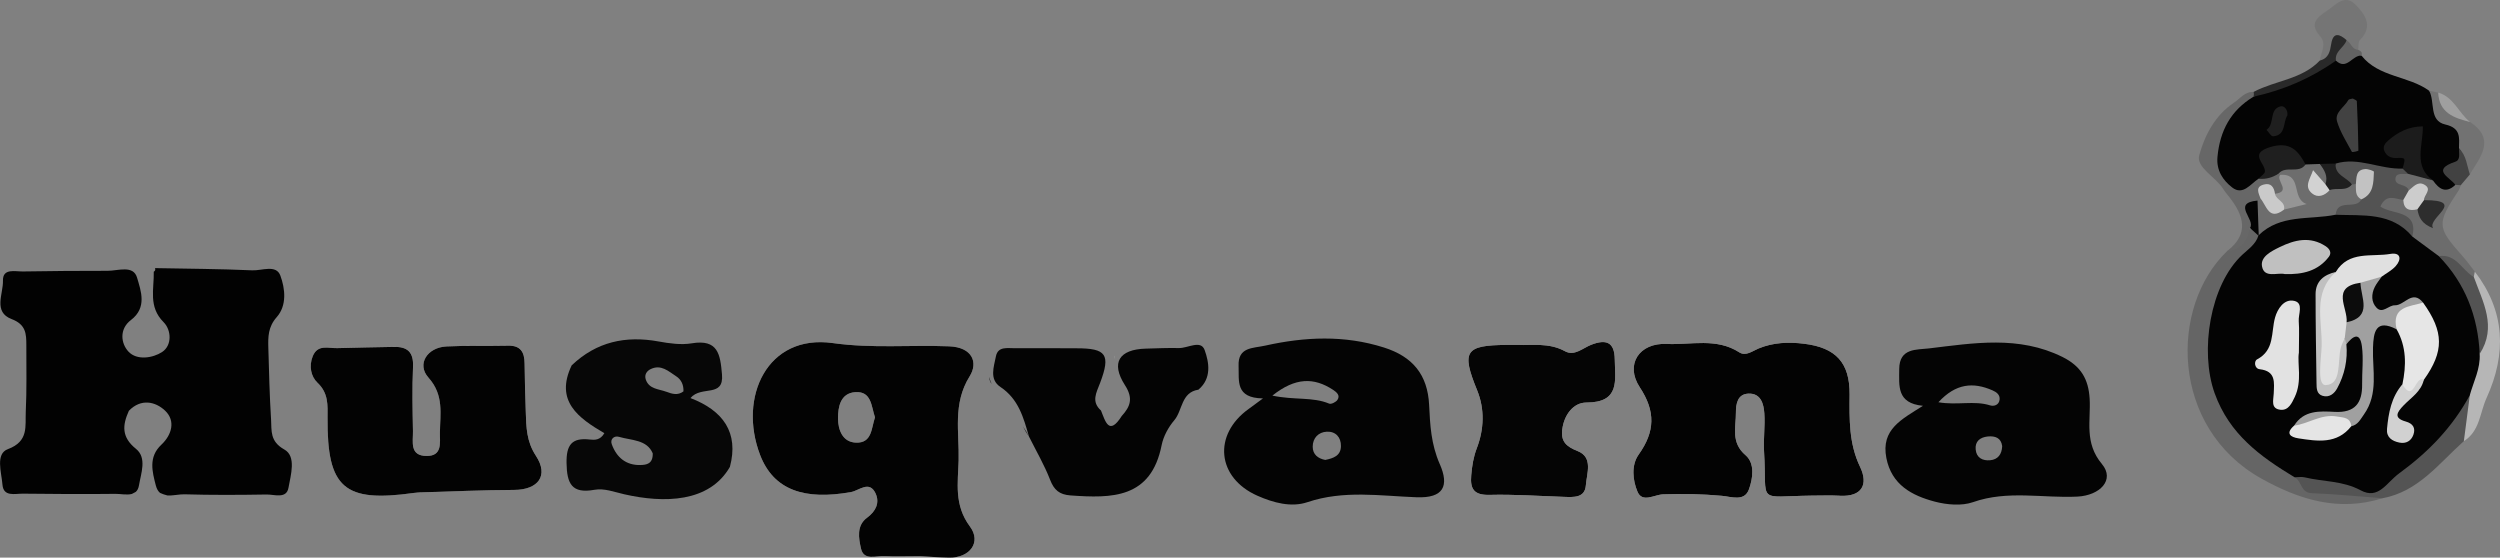
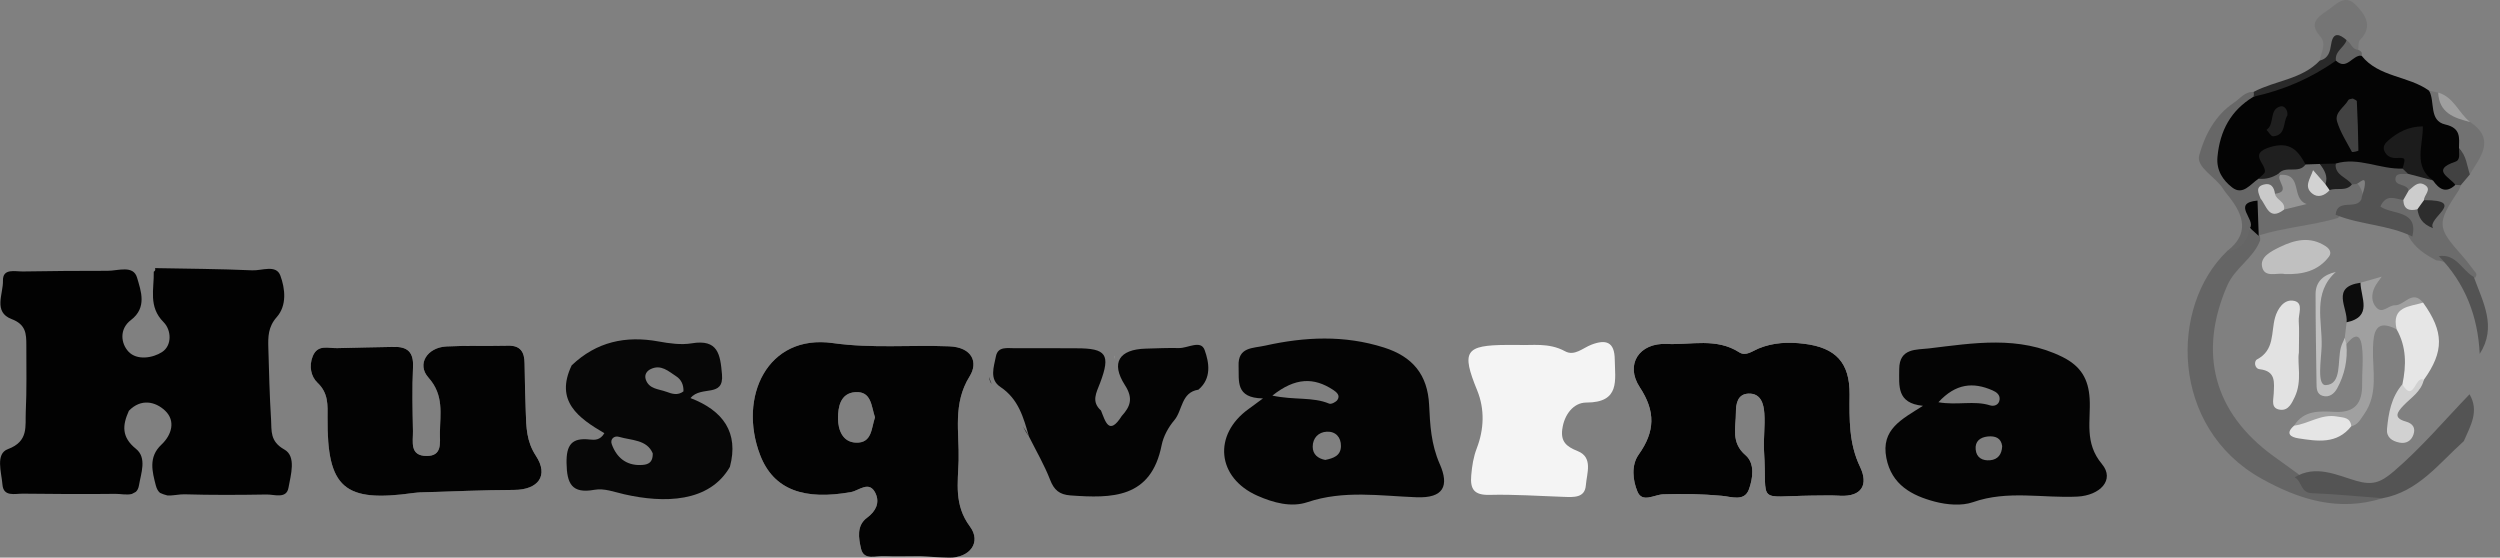
<svg xmlns="http://www.w3.org/2000/svg" id="a" viewBox="0 0 878 195.84">
  <rect x="0" y="0" width="878" height="195.84" fill="#808080" stroke="none" />
  <defs>
    <style>.b{fill:#6c6c6c;}.c{fill:#f4f4f4;}.d{fill:#727272;}.e{fill:#d1d1d1;}.f{fill:#cacaca;}.g{fill:#0c0c0c;}.h{fill:silver;}.i{fill:#e2e2e2;}.j{fill:#040404;}.k{fill:#9f9f9f;}.l{fill:#a0a0a0;}.m{fill:#959595;}.n{fill:#020202;}.o{fill:#1c1c1c;}.p{fill:#e0e0e0;}.q{fill:#656565;}.r{fill:#cfcfcf;}.s{fill:#e6e6e6;}.t{fill:#030303;}.u{fill:#626262;}.v{fill:#424242;}.w{fill:#676767;}.x{fill:#e5e5e5;}.y{fill:#b6b6b6;}.z{fill:#adadad;}.aa{fill:#050505;}.ab{fill:#535353;}.ac{fill:#2d2d2d;}.ad{fill:#ccc;}.ae{fill:#757575;}.af{fill:#292929;}.ag{fill:#545454;}.ah{fill:#c2c2c2;}.ai{fill:#1f1f1f;}.aj{fill:#070707;}.ak{fill:#6d6d6d;}.al{fill:#d2d2d2;}</style>
  </defs>
  <path class="n" d="M99.86,157.87c-5.12-2.87-4.43-6.58-4.66-10.48-.52-8.39-.72-16.81-.96-25.21-.11-3.85-.11-7.37,2.95-10.81,3.63-4.1,2.96-10.01,1.27-14.59-1.48-3.98-6.49-1.68-9.87-1.84-11.37-.51-22.77-.56-34.16-.78,.23,.54,.09,.96-.43,1.27,.16,6.05-1.99,12.27,3.45,17.71,2.77,2.77,3.02,8.17-.51,10.48-3.24,2.13-8.84,3.04-11.8-.11-2.71-2.87-3.31-7.97,.85-11.12,5.73-4.36,3.51-10.21,2.15-14.86-1.3-4.54-6.67-2.42-10.37-2.42-9.92,0-19.85,.05-29.75,.23-2.77,.04-7.1-1.21-6.98,3.25,.13,4.59-3.51,10.99,3.04,13.47,5.02,1.9,5.17,5.13,5.17,9.13-.02,7.81,.18,15.63-.2,23.42-.25,5.01,1.14,10.37-6.27,13.12-4.46,1.64-2.26,8.15-1.92,12.44,.34,4.41,4.37,3.18,7.16,3.2,10.83,.13,21.65,.2,32.48,.07,1.77-.02,4.03,.49,5.78,.04,.02-.02,.04-.02,.05-.02,.49-.22,.92-.45,1.34-.7,.56-.49,.96-1.23,1.14-2.31,.69-4.19,2.87-9.65-1.05-12.81-5.15-4.14-4.77-8.3-2.53-13.3l.05-.09c4.23-4.37,9.29-3.25,12.71-.02,3.74,3.56,2.37,8.49-1.32,11.95-4.65,4.36-3.16,9.56-1.95,14.3,.33,1.25,.83,2.08,1.48,2.62,.76,.36,1.63,.67,2.57,.9,1.93,.14,4.16-.45,5.98-.4,9.62,.29,19.25,.23,28.86,.07,2.73-.05,6.98,1.64,7.7-2.35,.8-4.5,2.82-11.06-1.45-13.45Z" />
  <path class="j" d="M505.63,162.96c-3.07-7.05-3.38-13.72-3.72-20.73-.52-10.63-5.77-16.99-15.89-20.19-13.92-4.41-27.74-3.76-41.72-.65-4.27,.96-9.58,.42-9.31,7.14,.22,5.13-1.28,11.28,8.57,11.39-2.71,2.01-3.83,2.86-4.99,3.67-12.67,9.06-11.24,24.2,3.04,30.51,5.55,2.46,11.86,4.19,17.57,2.26,12.72-4.3,25.63-2.19,38.34-1.72,9.49,.36,11.5-3.99,8.12-11.68Zm-58.78-24.02c8.13-6.47,14.64-6.4,21.31-2.04,1.21,.8,2.64,1.93,1.55,3.54-.52,.78-2.21,1.61-2.89,1.32-5.8-2.44-12.22-1.17-19.97-2.82Zm18.58,22.59c-2.55-.47-4.43-1.95-4.41-4.66,0-3.04,2.02-5.13,4.97-5.26,3.07-.14,4.99,1.92,4.95,5.06-.04,3.4-2.66,4.28-5.51,4.86Z" />
  <path class="j" d="M738.21,162.98c-6.27-7.46-3.9-15.15-4.32-22.85-.4-6.99-3.04-11.53-9.58-14.78-15.36-7.59-31.18-4.86-46.94-2.98-4.23,.51-10.32-.2-10.36,7.23,0,5.84-1.01,12.02,8.33,12.92-7.43,4.75-14.82,8.22-12.85,18.33,1.84,9.45,9,13.21,17.04,15.33,4.23,1.1,9.4,1.57,13.38,.18,12.15-4.27,24.44-1.36,36.62-1.95,7.99-.38,13.3-5.89,8.68-11.42Zm-57.44-21.71c6.09-6.63,12.22-7.16,19.03-4.16,1.34,.58,2.66,1.52,2.46,3.25-.23,1.93-2.02,2.42-3.33,2.01-5.59-1.79-11.48,.05-18.16-1.1Zm18.15,20.37c-2.66,.23-4.79-.87-5.06-3.76-.29-2.87,1.52-4.3,4.25-4.59,2.66-.25,4.68,.51,5.06,3.4-.13,2.89-1.5,4.7-4.25,4.95Z" />
  <path class="j" d="M348.26,134.84c-.52-.69-.8-1.54-.9-2.48,.25,.87,.54,1.68,.9,2.48Z" />
  <path class="j" d="M361.34,153.24c-.81-1.1-1.48-2.28-2.1-3.49,.8,1.1,1.5,2.26,2.1,3.49Z" />
  <path class="j" d="M420.86,136.86c-6.07,.94-5.51,7.23-8.44,10.72-2.08,2.44-3.83,5.64-4.45,8.75-3.72,18.8-17.48,18.71-32.05,17.66-3.83-.29-5.73-1.88-7.12-5.48-2.04-5.26-4.93-10.19-7.46-15.27-1.88-6.62-3.65-13.1-9.98-17.33-4.01-2.66-2.3-7.12-1.59-10.77,.72-3.63,4.14-2.8,6.71-2.84,7.19-.07,14.41,.02,21.62,.02,10.41,0,12.04,2.15,8.26,12.15-1.34,3.52-3.18,6.56,.31,9.71,1.57,3.9,2.82,8.95,7.28,1.93,3.02-3.34,4.14-6.18,1.12-10.86-5.06-7.9-1.99-12.56,7.34-12.81,3.89-.11,7.77-.29,11.66-.2,3.11,.05,7.68-2.98,9,.69,1.57,4.36,2.55,9.96-2.21,13.95Z" />
  <path class="aj" d="M242.48,139.81c3.85-4.59,11.82,.04,11.08-8.35-.61-6.99-1.36-12.45-10.65-10.88-3.72,.61-7.79,.04-11.59-.65-11.6-2.13-21.87,.11-30.55,8.39-6.02,12.58,2.46,18.53,11.48,23.82-1.46,2.48-3.38,2.42-5.13,2.22-6.34-.72-8.26,1.92-8.15,8.28,.13,7.12,1.75,10.84,9.78,9.38,3.47-.63,6.98,.78,10.48,1.57,13.94,3.18,29.88,2.96,37.11-9.62,3.2-12.04-2.37-19.79-13.86-24.17Zm-17.5,23.51c-5.15,.14-8.46-2.69-10.14-7.34-.63-1.75,.85-3.07,2.53-2.57,4.37,1.3,9.81,.92,11.87,5.8,.11,3.74-2.24,4.05-4.27,4.1Zm9.07-25.72c-2.67-1.01-6.13-.89-7.27-4.36-.52-1.64,.34-2.96,1.77-3.63,3.63-1.74,6.24,.8,8.91,2.53,1.83,1.17,2.67,3.09,2.57,5.31-2.01,1.54-4.05,.87-5.98,.14Z" />
  <path class="j" d="M829.35,19.53c6.08,7.67,16.47,7.03,23.77,12.34,4.03,3.97,5.01,10.52,11.67,12.5,2.63,.78,1.17,4.74,1.17,7.32-.18,4.84-4.9,8.55-3.4,13.82-3.07,4.36-5.98,1.99-8.91-.17-4.67-2.72-5.85-7.14-5.62-12.09,.34-7.38-2.3-6.74-6.71-2.62,6.66,2.55,7.54,5.78,1.73,9.99-7.63,.97-15.03-1.97-22.65-1.28-1.78,.2-3.57,.35-5.36,.38-1.78,.03-3.54-.11-5.25-.62-1.45-.49-2.45-1.6-3.6-2.55-5.54-4.59-7.46-4.04-9,2.91-.58,2.63-2.23,4.1-3.95,5.74-3.26,2.44-7.16,4.92-10.52,1.57-3.72-3.7-7.13-8.08-5.91-14.31,1.66-8.52,6.54-14.54,13.58-19.13,10.25-2.73,19.89-6.82,28.57-12.99,3.49,.24,6.74-2.86,10.39-.8Z" />
  <path class="c" d="M548.67,150.71c-.56,4.3,1.3,6.09,5.42,7.72,5.49,2.19,3.18,7.84,2.86,12-.33,4.5-4.3,4.18-7.68,4.07-8.71-.29-17.42-.92-26.12-.7-5.44,.14-6.89-1.99-6.45-6.89,.29-3.29,.74-6.34,1.97-9.54,2.51-6.56,2.82-13.61,.13-20.23-5.62-13.75-4.32-15.94,10.45-16h3.89c4.75,.25,10.77-.92,16.48,2.21,3.33,1.83,6.24-1.12,9.24-2.28,5.1-1.97,8.17-1.07,8.24,5.13,.09,7.32,2.01,15.18-10,15.18-4.46,0-7.75,4.21-8.42,9.33Z" />
  <path class="c" d="M646.12,174.1c-3.29-.18-6.6-.04-9.9-.04-19.74,.27-15.54,3.16-16.68-15.44-.27-4.48,.4-9.02,.09-13.48-.22-3.31-1.23-7.05-5.53-6.9-3.87,.13-4.46,3.56-4.45,6.67,.04,5.17-1.86,10.47,3.4,14.97,3.33,2.86,2.57,8.13,1.19,11.95-1.59,4.45-6.15,2.6-9.53,2.3-6.9-.63-13.77-.78-20.7-.51-3,.11-7.25,3.09-8.93-.96-1.68-4.01-2.24-9.29,.43-13.03,5.73-8.06,6-15.09,.38-23.62-5.28-8.03-.16-15.69,9.47-15.22,8.51,.4,17.42-2.24,25.48,2.95,2.3,1.48,4.61-.47,6.78-1.36,5.17-2.13,10.54-2.33,15.96-1.66,11.17,1.36,16.09,6.65,16,17.82-.07,8.71-.29,17.15,3.69,25.45,2.93,6.09,.74,10.56-7.16,10.12Z" />
  <path class="r" d="M180.52,172.06c-10.84,.04-21.71,.54-32.55,.85v-.02h.02c1.59-4.83,5.62-3.9,8.91-3.2,8.21,1.75,16.19-.49,24.27-.6,5.17-.09,6.42-3.31,4.52-7.3-4.3-9.09-4.28-18.69-3.89-28.3,.29-7.14-2.46-10-9.63-8.71-3.56,.65-7.18-.38-10.77-.52-7.36-.29-9.56,2.51-6.67,9.34,2.95,6.96,3.98,13.86,2.13,21.11-1.01,3.94-2.71,7.66-7.75,7.21-4.84-.42-6.38-4.03-6.8-8.19-.67-6.6-.47-13.25-.25-19.85,.22-6.71-2.73-9.27-9.22-8.87-4.79,.31-9.62-.09-14.42,.16-5.53,.27-7.18,3.51-4.52,7.84,4.41,7.14,4.18,14.84,4.36,22.67,.25,10.72,4.19,14.31,14.97,14.89,4.97,.27,10.28-1.3,14.75,2.31-.89,.07-1.75,.11-2.64,.23-24.49,3.45-30.47-1.7-30.29-26.35,.04-4.52,.34-8.71-3.54-12.36-2.31-2.19-3.05-5.87-1.66-9.31,1.74-4.27,5.49-2.75,8.6-2.84,6.62-.22,13.23-.27,19.85-.43,4.86-.11,7.01,1.88,6.76,7.05-.34,7.5-.16,15.04-.02,22.56,.07,3.67-1.28,8.68,4.84,8.69,5.53,.02,4.59-4.66,4.63-8.04,.05-6.71,1.52-13.27-4.03-19.48-4.21-4.72-.42-10.59,6.31-10.94,7.19-.36,14.44-.11,21.65-.27,4.39-.11,5.77,2.28,5.8,6.2,.07,5.71,.22,11.42,.42,17.12,.18,5.33,.23,10.28,3.56,15.36,4.61,6.99,.78,11.95-7.68,11.98Z" />
  <path class="al" d="M340.63,184.89c-5.62-7.54-4.19-15.36-3.96-23.15,.27-9.89-2.17-19.94,3.89-29.61,2.98-4.75,1.03-10.18-7.23-10.5-13.59-.54-27.09,.8-40.85-1.14-23.06-3.25-33.28,19-25.54,39.26,4.75,12.45,15.72,16,31.99,13.05,2.77-.51,6.4-4.18,8.57,.47,1.52,3.27,.14,6.25-2.98,8.55-3.8,2.78-2.93,7.25-2.15,10.77,.98,4.5,5.4,2.48,8.44,2.69,3.29,.22,6.6,.05,12.36,.05,1.75,.09,5.96,.42,10.16,.51,7.16,.14,11.48-5.33,7.3-10.95Zm-40.03-29.44c-4.68-.16-6.25-4.46-6.29-8.39-.04-4.1,.83-9,6.09-9.34,5.71-.38,5.58,4.99,6.9,8.86-1.3,3.72-.98,9.11-6.71,8.87Z" />
  <path class="q" d="M836.74,174.98c-15.39,4.84-29.31,.51-42.66-6.97-31.88-17.87-32.23-60.42-11.86-79.87,3.45-1.65,5.61-4.57,7.61-7.67,1.41-.14,2.5,.46,3.42,1.47,.46,.79,.62,1.64,.49,2.54-2.41,6.3-8.81,9.56-11.54,15.83-10.28,23.62-4.74,44.63,16.22,59.87,2.91,2.11,5.85,4.17,8.74,6.31,5.56,6.43,13.69,4.05,20.57,5.89,3.02,.81,6.56-.25,9,2.61Z" />
  <path class="ag" d="M836.74,174.98c-8.29-.62-16.57-1.45-24.87-1.78-3.98-.15-3.45-4.34-6-5.57,7.45-4.51,14.67-.8,21.6,1.22,5.58,1.62,8.46,.77,13.17-3.26,9.74-8.33,17.87-18,26.66-27.12,3.52,5.99,.27,11.16-2,16.45-8.73,7.81-15.97,17.75-28.57,20.06Z" />
  <path class="b" d="M854.45,63.36c2.12,3.02,4.51,4.75,7.87,1.57,.68-.62,1.31-.61,1.88,.14-.2,.55-.31,1.16-.62,1.64-7.88,11.86-7.81,13.04,1.17,23.12,1.57,1.76,2.94,3.7,4.4,5.56,.49,.47,.66,.94,.51,1.41-.16,.48-.32,.72-.47,.72-5.58,.39-8.12-5.97-13.5-6.06-3.97-2.01-7.59-4.43-9.8-8.47-.72-2.99-2.12-5.26-5.29-6.43-2.46-.9-6.92-.8-5.62-5.07,1.29-4.25,4.88-4.57,8.63-2.57,1.98,1.47,4.05,2.81,6.09,4.21,1.39,.61,2.12,3.94,3.95,1.83,1.48-1.7-1.05-2.9-2.34-3.99-1.46-3.23-4.47-3.5-7.45-3.84-2.22-.87-4.74-1.83-4.23-4.7,.56-3.19,3.78-1.81,5.77-2.59,2.89,1.49,6.28,1.72,9.04,3.53Z" />
  <path class="w" d="M790.18,80.05c-1.01,4.31-2.93,7.74-7.96,8.09,7.79-6.04,5.81-12.44,.7-18.95-.73-.94-1.53-1.84-2.15-2.85-2.62-4.24-9.57-7.53-8.41-11.78,1.9-6.97,5.58-14.11,12.24-18.52,2.16-1.43,3.8-3.93,6.86-3.74,.59,.4,.78,.78,.56,1.15-.21,.36-.42,.54-.63,.54-7.94,4.79-11.75,11.93-12.61,21.07-.46,4.84,1.97,8.3,5.15,10.77,3.78,2.94,6.41-1.19,9.26-3.06,2.26-.76,4.43-1.77,6.8-2.24,.8,.31,1.45,.8,1.98,1.48,1.51,3.28,2.95,6.55-2.64,7.24-1.7-.46-3.47-1.46-4.85,.66-.49,.59-1.02,1.12-1.57,1.63-2.87,2.22-.63,6.08-2.73,8.53Z" />
-   <path class="y" d="M868.79,97.25c.12-.63,.24-1.25,.36-1.88,10.71,13.93,11.2,28.9,4.13,44.4-2.36,5.17-2.35,11.67-7.97,15.15,.69-5.36,1.38-10.72,2.08-16.08-3.05-5.27,1.84-9.48,1.88-14.33,2.21-5.82,2.31-11.64,.42-17.61-.98-3.09-2.19-6.29-.89-9.65Z" />
  <path class="z" d="M391.42,125.26c-.05,.33-.09,.63-.11,.96-.02-.45-.02-.89,0-1.34,.04,.13,.07,.25,.11,.38Z" />
  <path class="ae" d="M814.75,21.25c.33-2.84,2.49-5.79,.08-8.52-3.97-4.49-1.07-6.6,2.53-9.04,3.18-2.16,6.09-5.89,9.95-1.99,3.43,3.45,6.22,7.56,1.48,12.39-.66,.67-.41,2.24-.58,3.39-2.14,2.04-3.38-.45-5.01-.96-4.26-.99-3.61,6.83-8.46,4.72Z" />
  <path class="d" d="M863.6,52.1c.07-3.73,.73-7.12-4.82-8.38-5.79-1.31-3.54-7.94-5.65-11.85,1.06,.21,2.11,.43,3.17,.64,3.61,3.59,6.03,8.46,11.21,10.33,9.18,6.19,3.48,12.3-.1,18.42-4.11-1.88-1.57-6.51-3.81-9.17Z" />
  <path class="af" d="M814.75,21.25c3.1-.79,3.55-3.16,3.99-5.91,.69-4.28,3.01-3.34,5.4-1.23,.67,3.39-1.43,5.34-3.75,7.17-8.78,6.24-18.49,10.37-28.99,12.69,.19-.56,.21-1.12,.06-1.69,7.6-4.04,16.96-4.34,23.29-11.05Z" />
  <path class="v" d="M863.6,52.1c2.6,2.5,2.77,6.02,3.81,9.17-1.07,1.26-2.13,2.53-3.2,3.79-.63-.05-1.26-.09-1.88-.14-1.9-2.67-8.68-5.22-.05-8.11,1.99-.67,1.23-3.02,1.33-4.71Z" />
  <path class="k" d="M867.5,42.85c-5.62-1.4-10.9-3.18-11.21-10.33,5.49,1.55,7.19,7.2,11.21,10.33Z" />
  <path class="u" d="M820.38,21.29c-.48-3.29,2.89-4.58,3.75-7.17,1.57,.87,1.84,3.31,4.08,3.37,.87,.41,1.59,.91,1.14,2.05-3.16-.3-5.16,5.34-8.97,1.75Z" />
  <path class="ak" d="M809.71,57.76c1.68-.06,3.35-.12,5.03-.18,2.85,1.37,4.05,3.43,2.77,6.54-1.03,2.09-2.87-.16-4.23,.71,1.61,2.21,3.37,1.37,5.13,.47,2.39-.82,4.86-1.28,7.38-1.5,.88,.06,1.65,.37,2.35,.89,1.35,1.77,1.96,3.77,1.86,5.98-1.54,4.12-6.67,2.8-8.9,5.88-9.17,2.69-18.8,3.29-27.93,6.16l.1,.15c-2.24-4.07-2.85-8.19-.43-12.43,.34-.25,.68-.5,1.02-.74,2.74,.57,4.84,3.89,8.18,1.86,8.24-4.42,0-6.87-1.2-10.15l-.6-.45c1.48-6.03,6.31-2.11,9.46-3.2Z" />
  <path class="ab" d="M820.27,75.43c.56-5.9,7.24-1.59,9.04-5.42,.16-1.44,.83-2.76,1.08-4.16,.87-4.97-1.82-1.25-3.01-1.2-.46,.05-.93,.1-1.39,.14-4.07-.76-7.9-1.71-5.72-7.34,8.06-2.44,15.61,2.09,23.52,1.75,1.73-.52,2.14,.32,1.9,1.83-1.61,.26-4.13-.54-4.4,1.59-.37,2.93,4.08,1.73,4.64,4.31,.73,1.87,.54,3.22-1.88,3.31-2.77-.31-5.91-2.42-8.07,2.29,4.03,2.95,13.46,1.07,11.23,10.54-8.51-4.19-18.25-4.05-26.93-7.64Z" />
  <path class="o" d="M845.68,61.03c-.63-.61-1.26-1.22-1.9-1.83,1.1-3.77,1.1-3.85-2.02-3.71-2.01,.09-3.52-.6-4.34-2.38-.73-1.6,.2-2.79,1.39-3.82,3.36-2.91,7.09-4.87,12.09-4.91,.12,6.69-3.47,13.94,3.54,18.97-2.92-.77-5.85-1.55-8.77-2.32Z" />
  <path class="ai" d="M809.71,57.76c-2.36,3.42-6.95,.23-9.46,3.2-2.15,1.41-4.49,2.08-7.06,1.8,.79-.85,2.23-1.68,2.26-2.56,.1-2.92-5.76-6.23,1.79-8.53,6.93-2.1,9.79,1.06,12.47,6.09Z" />
  <path class="v" d="M826.32,34.61c.49,.32,1.39,.61,1.4,.95,.28,5.77,.48,11.55,.55,17.32,0,.16-2.16,.68-2.27,.47-1.88-3.48-4.07-6.91-5.21-10.65-.98-3.2,2.55-5.05,3.95-7.56,.2-.36,1.03-.37,1.57-.54Z" />
  <path class="ai" d="M820.27,57.45c-.32,4.18,3.95,4.78,5.72,7.34-2.12,2.59-5.31,.98-7.83,1.99-1.5,.02-2.06-.62-1.47-2.08,1.01-2.83-.4-5-1.95-7.13,1.84-.04,3.69-.09,5.53-.13Z" />
  <path class="ai" d="M803.32,40.55c-1.62,2.41-.39,6.96-5,7.32-.72,.05-1.55-1.47-2.33-2.27,3.04-1.97,.76-7.27,4.97-8.25,1.27-.3,2.61,1.23,2.37,3.21Z" />
  <path class="t" d="M646.12,174.1c-3.29-.18-6.6-.04-9.9-.04-19.74,.27-15.54,3.16-16.68-15.44-.27-4.48,.4-9.02,.09-13.48-.22-3.31-1.23-7.05-5.53-6.9-3.87,.13-4.46,3.56-4.45,6.67,.04,5.17-1.86,10.47,3.4,14.97,3.33,2.86,2.57,8.13,1.19,11.95-1.59,4.45-6.15,2.6-9.53,2.3-6.9-.63-13.77-.78-20.7-.51-3,.11-7.25,3.09-8.93-.96-1.68-4.01-2.24-9.29,.43-13.03,5.73-8.06,6-15.09,.38-23.62-5.28-8.03-.16-15.69,9.47-15.22,8.51,.4,17.42-2.24,25.48,2.95,2.3,1.48,4.61-.47,6.78-1.36,5.17-2.13,10.54-2.33,15.96-1.66,11.17,1.36,16.09,6.65,16,17.82-.07,8.71-.29,17.15,3.69,25.45,2.93,6.09,.74,10.56-7.16,10.12Z" />
-   <path class="aa" d="M548.67,150.71c-.56,4.3,1.3,6.09,5.42,7.72,5.49,2.19,3.18,7.84,2.86,12-.33,4.5-4.3,4.18-7.68,4.07-8.71-.29-17.42-.92-26.12-.7-5.44,.14-6.89-1.99-6.45-6.89,.29-3.29,.74-6.34,1.97-9.54,2.51-6.56,2.82-13.61,.13-20.23-5.62-13.75-4.32-15.94,10.45-16h3.89c4.75,.25,10.77-.92,16.48,2.21,3.33,1.83,6.24-1.12,9.24-2.28,5.1-1.97,8.17-1.07,8.24,5.13,.09,7.32,2.01,15.18-10,15.18-4.46,0-7.75,4.21-8.42,9.33Z" />
  <path class="t" d="M180.52,172.06c-10.84,.04-21.71,.54-32.55,.85l.02-.02h-.02c-.89,.07-1.75,.11-2.64,.23-24.49,3.45-30.47-1.7-30.29-26.35,.04-4.52,.34-8.71-3.54-12.36-2.31-2.19-3.05-5.87-1.66-9.31,1.74-4.27,5.49-2.75,8.6-2.84,6.62-.22,13.23-.27,19.85-.43,4.86-.11,7.01,1.88,6.76,7.05-.34,7.5-.16,15.04-.02,22.56,.07,3.67-1.28,8.68,4.84,8.69,5.53,.02,4.59-4.66,4.63-8.04,.05-6.71,1.52-13.27-4.03-19.48-4.21-4.72-.42-10.59,6.31-10.94,7.19-.36,14.44-.11,21.65-.27,4.39-.11,5.77,2.28,5.8,6.2,.07,5.71,.22,11.42,.42,17.12,.18,5.33,.23,10.28,3.56,15.36,4.61,6.99,.78,11.95-7.68,11.98Z" />
  <path class="t" d="M340.63,184.89c-5.62-7.54-4.19-15.36-3.96-23.15,.27-9.89-2.17-19.94,3.89-29.61,2.98-4.75,1.03-10.18-7.23-10.5-13.59-.54-27.09,.8-40.85-1.14-23.06-3.25-33.28,19-25.54,39.26,4.75,12.45,15.72,16,31.99,13.05,2.77-.51,6.4-4.18,8.57,.47,1.52,3.27,.14,6.25-2.98,8.55-3.8,2.78-2.93,7.25-2.15,10.77,.98,4.5,5.4,2.48,8.44,2.69,3.29,.22,6.6,.05,12.36,.05,1.75,.09,5.96,.42,10.16,.51,7.16,.14,11.48-5.33,7.3-10.95Zm-40.03-29.44c-4.68-.16-6.25-4.46-6.29-8.39-.04-4.1,.83-9,6.09-9.34,5.71-.38,5.58,4.99,6.9,8.86-1.3,3.72-.98,9.11-6.71,8.87Z" />
-   <path class="j" d="M820.27,75.43c9.6,.36,19.68-.98,26.93,7.64,3.1,2.29,6.21,4.59,9.31,6.88,10.89,5.65,16.9,20.03,14.35,34.33,.31,5.2-2.15,9.74-3.48,14.55-6.05,11.12-14.34,19.79-24.73,27.36-4.57,3.33-7.27,9.4-13.6,6-6.33-3.4-13.11-2.97-19.62-4.54-1.13-.27-2.38-.03-3.57-.03-12.04-7.29-22.9-15.08-28.09-29.56-5.27-14.72-1.64-37.99,9.73-48.59,2.15-2.01,4.76-3.7,5.67-6.78,7.65-7.57,17.92-5.4,27.1-7.28Z" />
  <path class="j" d="M792.84,70.44c.14,4.14,.29,8.28,.43,12.42-1.03-.94-2.07-1.87-3.1-2.81,2.22-2.84-6.67-8.75,2.67-9.61Z" />
  <path class="ab" d="M870.87,124.29c-.62-13.18-5.07-24.77-14.35-34.33,6.11-.96,8.11,5,12.28,7.3,3.19,8.82,8.21,17.5,2.07,27.03Z" />
  <path class="ac" d="M851.3,70.29c15.52-.04,.75,6.37,3.22,9.86-4.1-1.54-5.06-3.92-5.52-6.65-.35-1.87,.49-2.89,2.3-3.21Z" />
  <path class="ad" d="M851.3,70.29c-.77,1.07-1.53,2.14-2.3,3.21-2.81,.67-4.82,.12-4.96-3.27,.63-1.1,1.25-2.2,1.88-3.31,1.62-1.27,3.15-3.37,5.47-2.09,2.98,1.64-.13,3.61-.09,5.45Z" />
  <path class="m" d="M800.85,61.4c7.99-.47,3.62,8.3,9.24,10.26-3.55,.87-5.76,1.42-7.97,1.96-1.73-1.47-4.85-2.15-3.15-5.57,5.97-.72,.08-4.77,1.87-6.66Z" />
  <path class="f" d="M798.98,68.06c.38,2.24,3.83,2.73,3.15,5.57-5.32,4.08-6.09-1.4-8.26-3.94-.63-1.86-1.93-4.02,1.13-4.87,2.58-.72,3.65,.92,3.98,3.24Z" />
-   <path class="ah" d="M827.38,64.65c.25-2.3-.07-5.04,3.28-5.27,1.04-.07,3.08,.66,3.06,.95-.17,3.77-.02,7.81-4.41,9.69-2.32-1.18-1.84-3.38-1.93-5.36Z" />
-   <path class="al" d="M816.69,64.71c.49,.69,.98,1.38,1.47,2.08-1.78,1.97-4.16,2.81-6.18,1.13-2.9-2.41-.69-5.01,.37-8.16,1.75,2,3.05,3.48,4.34,4.96Z" />
-   <path class="p" d="M820.34,95.5c4.57-7.54,12.54-5.18,19.18-6.33,3.61-.62,4.01,1.88,1.84,4.3-1.34,1.49-3.25,2.47-4.9,3.68-2.1,1.5-4.08,3.21-6.57,4.08-6.67,2.75-2.23,8.82-3.87,13.07-.54,1.85-1.13,3.67-2.06,5.37-1.54,4.8-1.16,10.01-3.18,14.68-.86,2-2.26,3.66-4.74,3.07-2.29-.55-2-2.65-2.01-4.37-.05-9.53,.03-19.05-.04-28.58-.04-4.61,3.08-6.8,6.35-8.97Z" />
+   <path class="al" d="M816.69,64.71c.49,.69,.98,1.38,1.47,2.08-1.78,1.97-4.16,2.81-6.18,1.13-2.9-2.41-.69-5.01,.37-8.16,1.75,2,3.05,3.48,4.34,4.96" />
  <path class="i" d="M807.36,123.92c-.62,3.72,1.25,9.86-1.44,15.5-1,2.08-2.17,4.79-5,4.49-3.56-.37-2.47-3.43-2.39-5.64,.14-3.92,.87-7.92-4.92-8.6-1.89-.22-2.05-2.86-.93-3.45,6.27-3.31,4.86-9.5,6.33-14.73,.82-2.92,3.13-6.71,6.81-5.8,3.27,.81,1.31,4.64,1.5,7.12,.23,2.97,.05,5.97,.05,11.1Z" />
  <path class="l" d="M829,99.3c2.49-.72,4.97-1.44,7.46-2.15-.82,1.2-1.77,2.32-2.42,3.6-1.29,2.55-1.29,5.39,.65,7.37,2.1,2.15,4.18-.96,6.41-.9,3.33,.09,6.11-5.66,9.89-.94-2.73,3.5-8.01,4.45-9.3,9.37-7.36-3.8-8.11,1.01-8.29,6.42-.26,7.94,2.02,16.2-3.2,23.51-1.22,1.71-2.11,3.64-4.42,4.11-4.25-1.44-8.49-1.41-12.78-.06-2.4,.75-4.92,2.14-7.32-.13,3.43-5.52,9.04-5.12,14.3-4.85,7.09,.37,9.68-3.1,9.6-9.63-.06-4.46,.51-8.99-.07-13.37-.7-5.3-3.21-3.59-5.47-.73-.56-.36-.83-.8-.81-1.32,.02-.56,.09-.83,.24-.83,.22-1.86,.44-3.71,.66-5.57,4.35-3.67,1.49-9.87,4.87-13.89Z" />
  <path class="s" d="M841.69,115.65c-1.88-8.07,4.52-7.91,9.3-9.37,7.36,10.27,7.42,17.12,.24,27.15-1.61,1.62-2.62,4.02-4.75,4.86-3.53,1.4-4-.39-2.76-3.31,1.4-6.66,1.46-13.18-2.03-19.33Z" />
  <path class="h" d="M802.41,96.25c-2.55-.64-7.19,1.58-7.99-2.68-.64-3.39,3.22-5.33,6.19-6.78,5.31-2.59,10.69-3.89,16.15-.33,1.42,.93,2.22,2.31,1.15,3.71-3.78,4.97-9.15,6.3-15.5,6.08Z" />
  <path class="x" d="M805.68,149.49c5.1-.65,9.53-4.2,15.07-3.21,2.37,.42,4.69,.27,5.03,3.4-5.04,6.39-11.86,5.29-18.56,4.27-2.84-.43-4.65-1.73-1.54-4.46Z" />
  <path class="h" d="M823.47,118.75c.19,.72,.39,1.44,.58,2.15,.51,5.49-.62,10.69-3.23,15.49-.99,1.82-2.77,3.36-5.15,2.62-2.1-.65-2.09-2.67-2.11-4.45-.14-10.41-.33-20.83-.33-31.24,0-4.57,2.94-6.85,7.12-7.82-8.27,7.41-4.71,17.22-4.99,26.11-.15,4.77-1.75,13.8,1.48,13.64,5.69-.28,3.99-8.37,5.28-13.23,.3-1.13,.89-2.18,1.34-3.26Z" />
  <path class="e" d="M843.72,134.98c4.03,6.84,4.52-3.42,7.51-1.55-.93,4.11-4.46,6.2-7.09,8.95-2.32,2.42-3.63,4.42,.74,5.65,2.58,.72,3.52,2.28,2.72,4.61-.76,2.19-2.57,3.3-4.97,2.79-2.56-.53-4.58-1.84-4.31-4.8,.52-5.63,1.52-11.15,5.39-15.65Z" />
  <path class="g" d="M829,99.3c.1,5.23,4.42,11.95-4.87,13.89,.54-5.01-5.74-12.41,4.87-13.89Z" />
</svg>